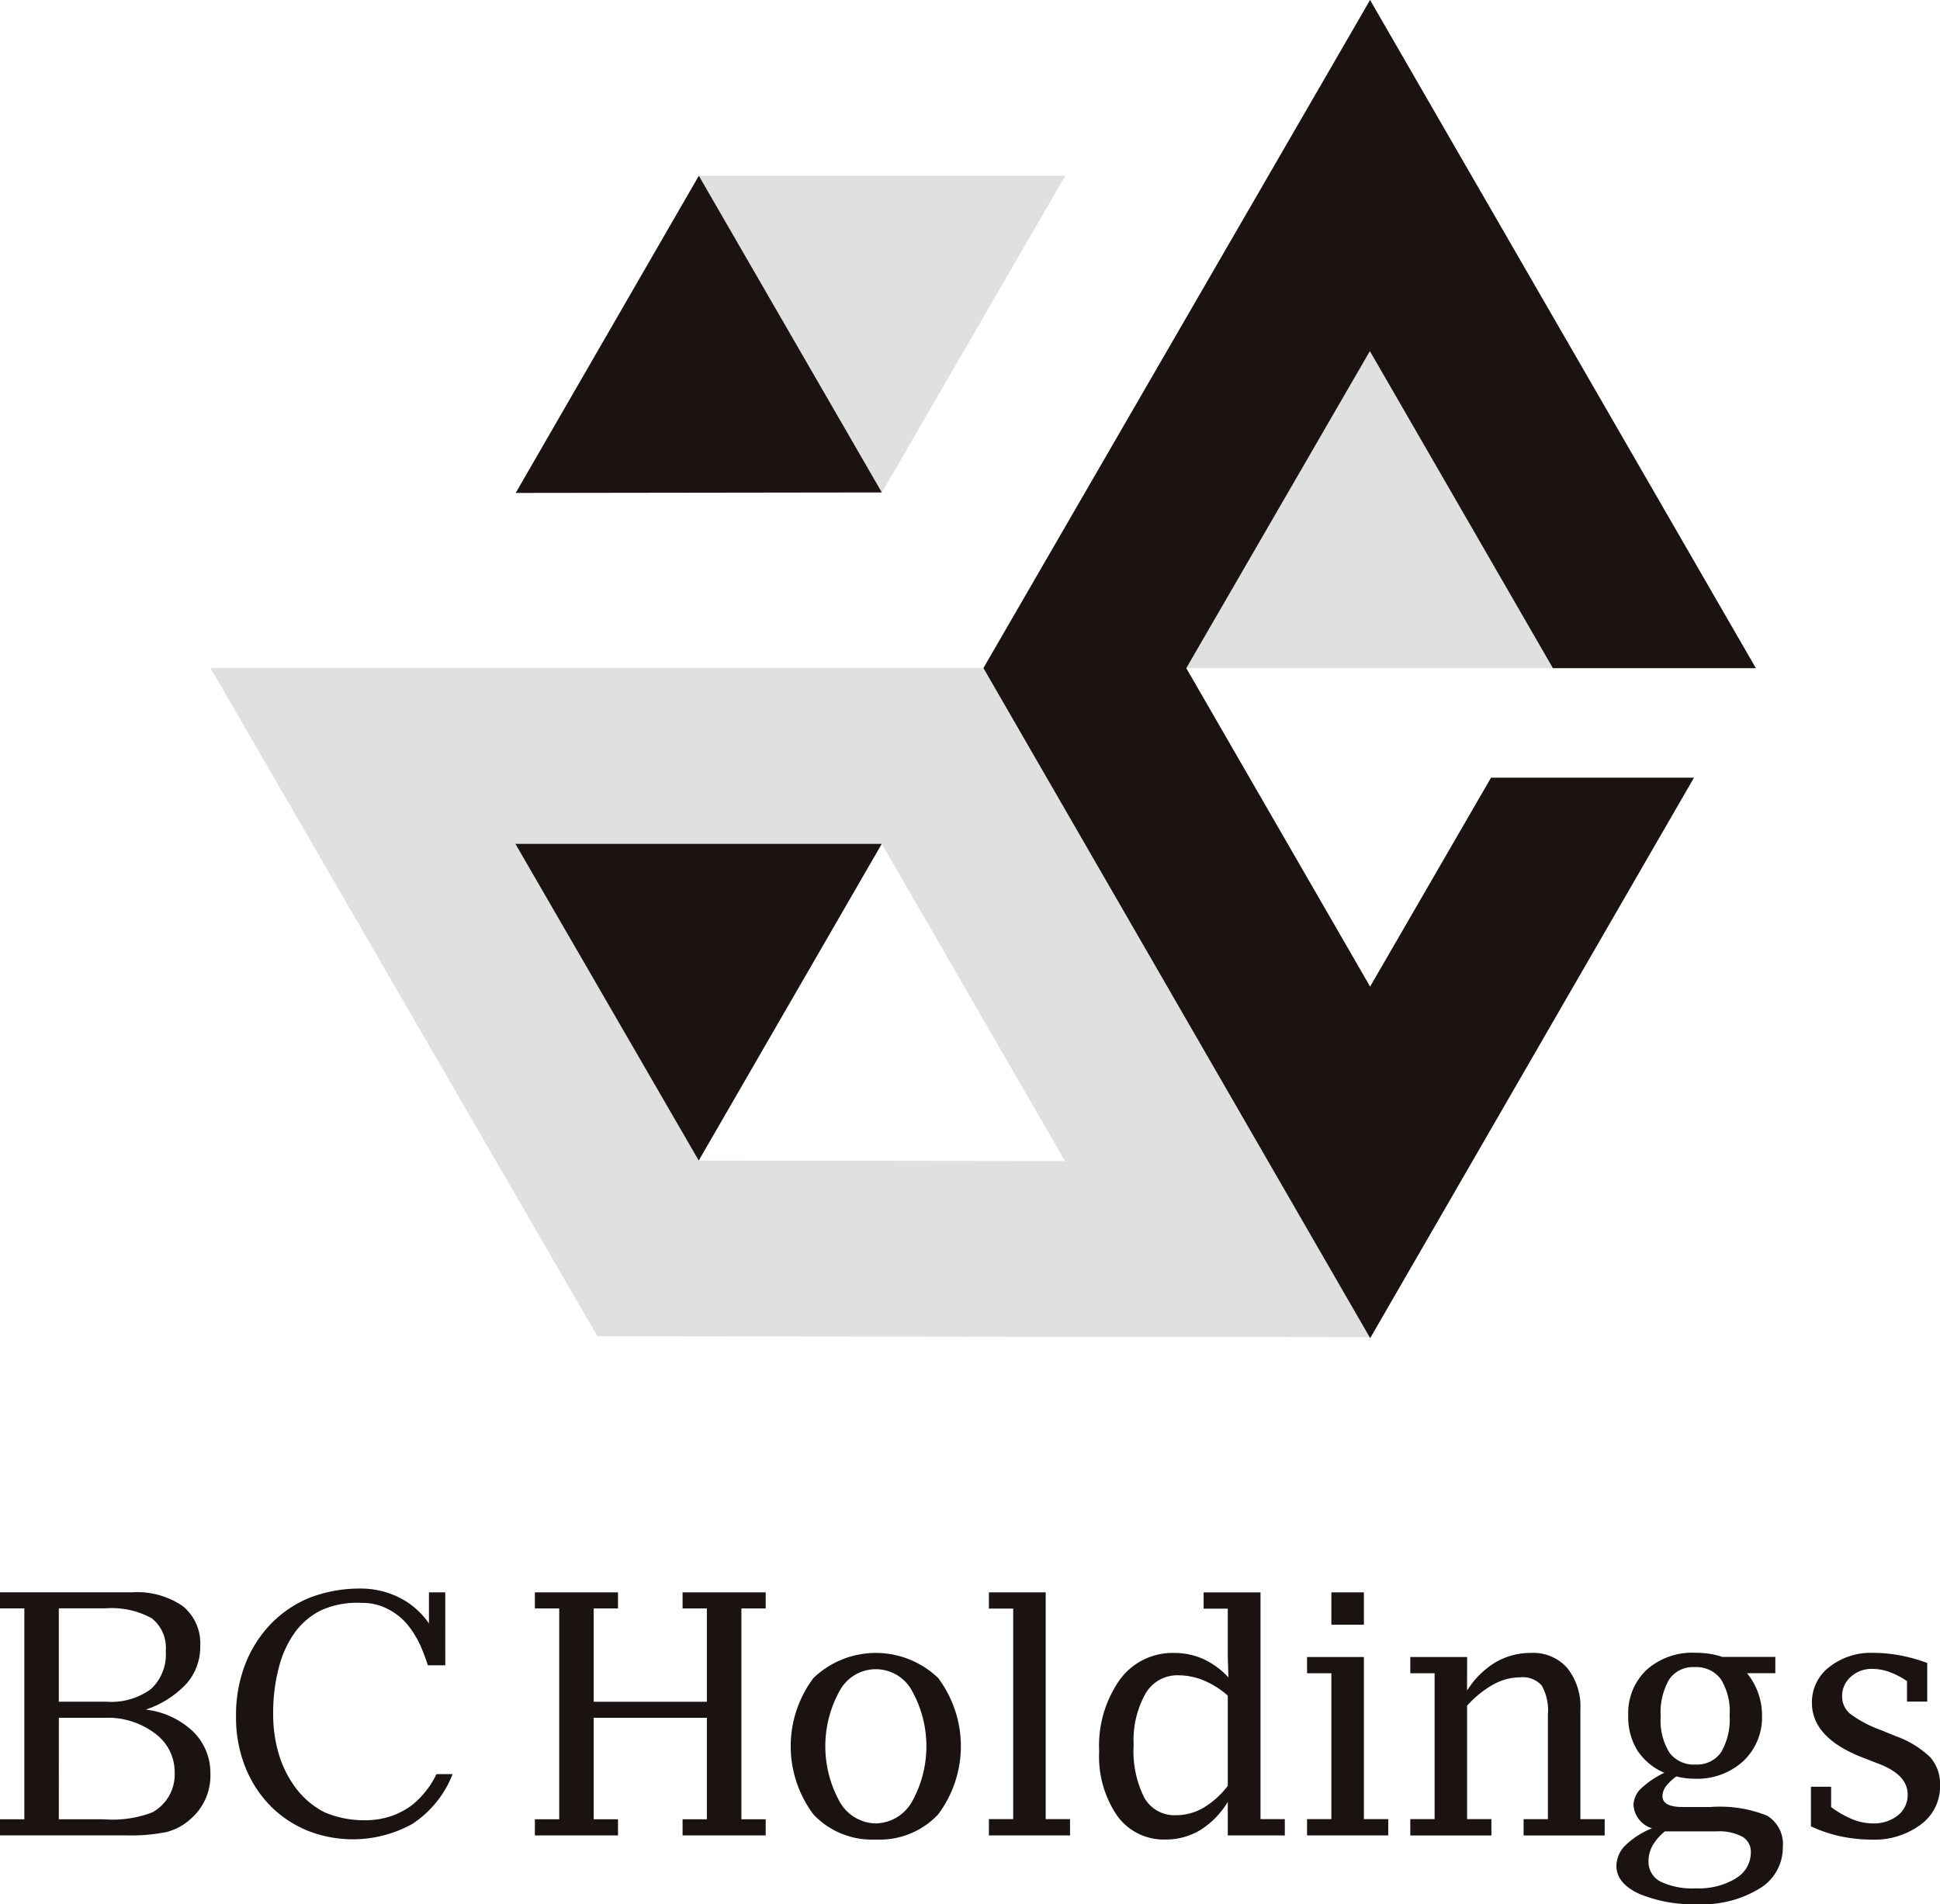
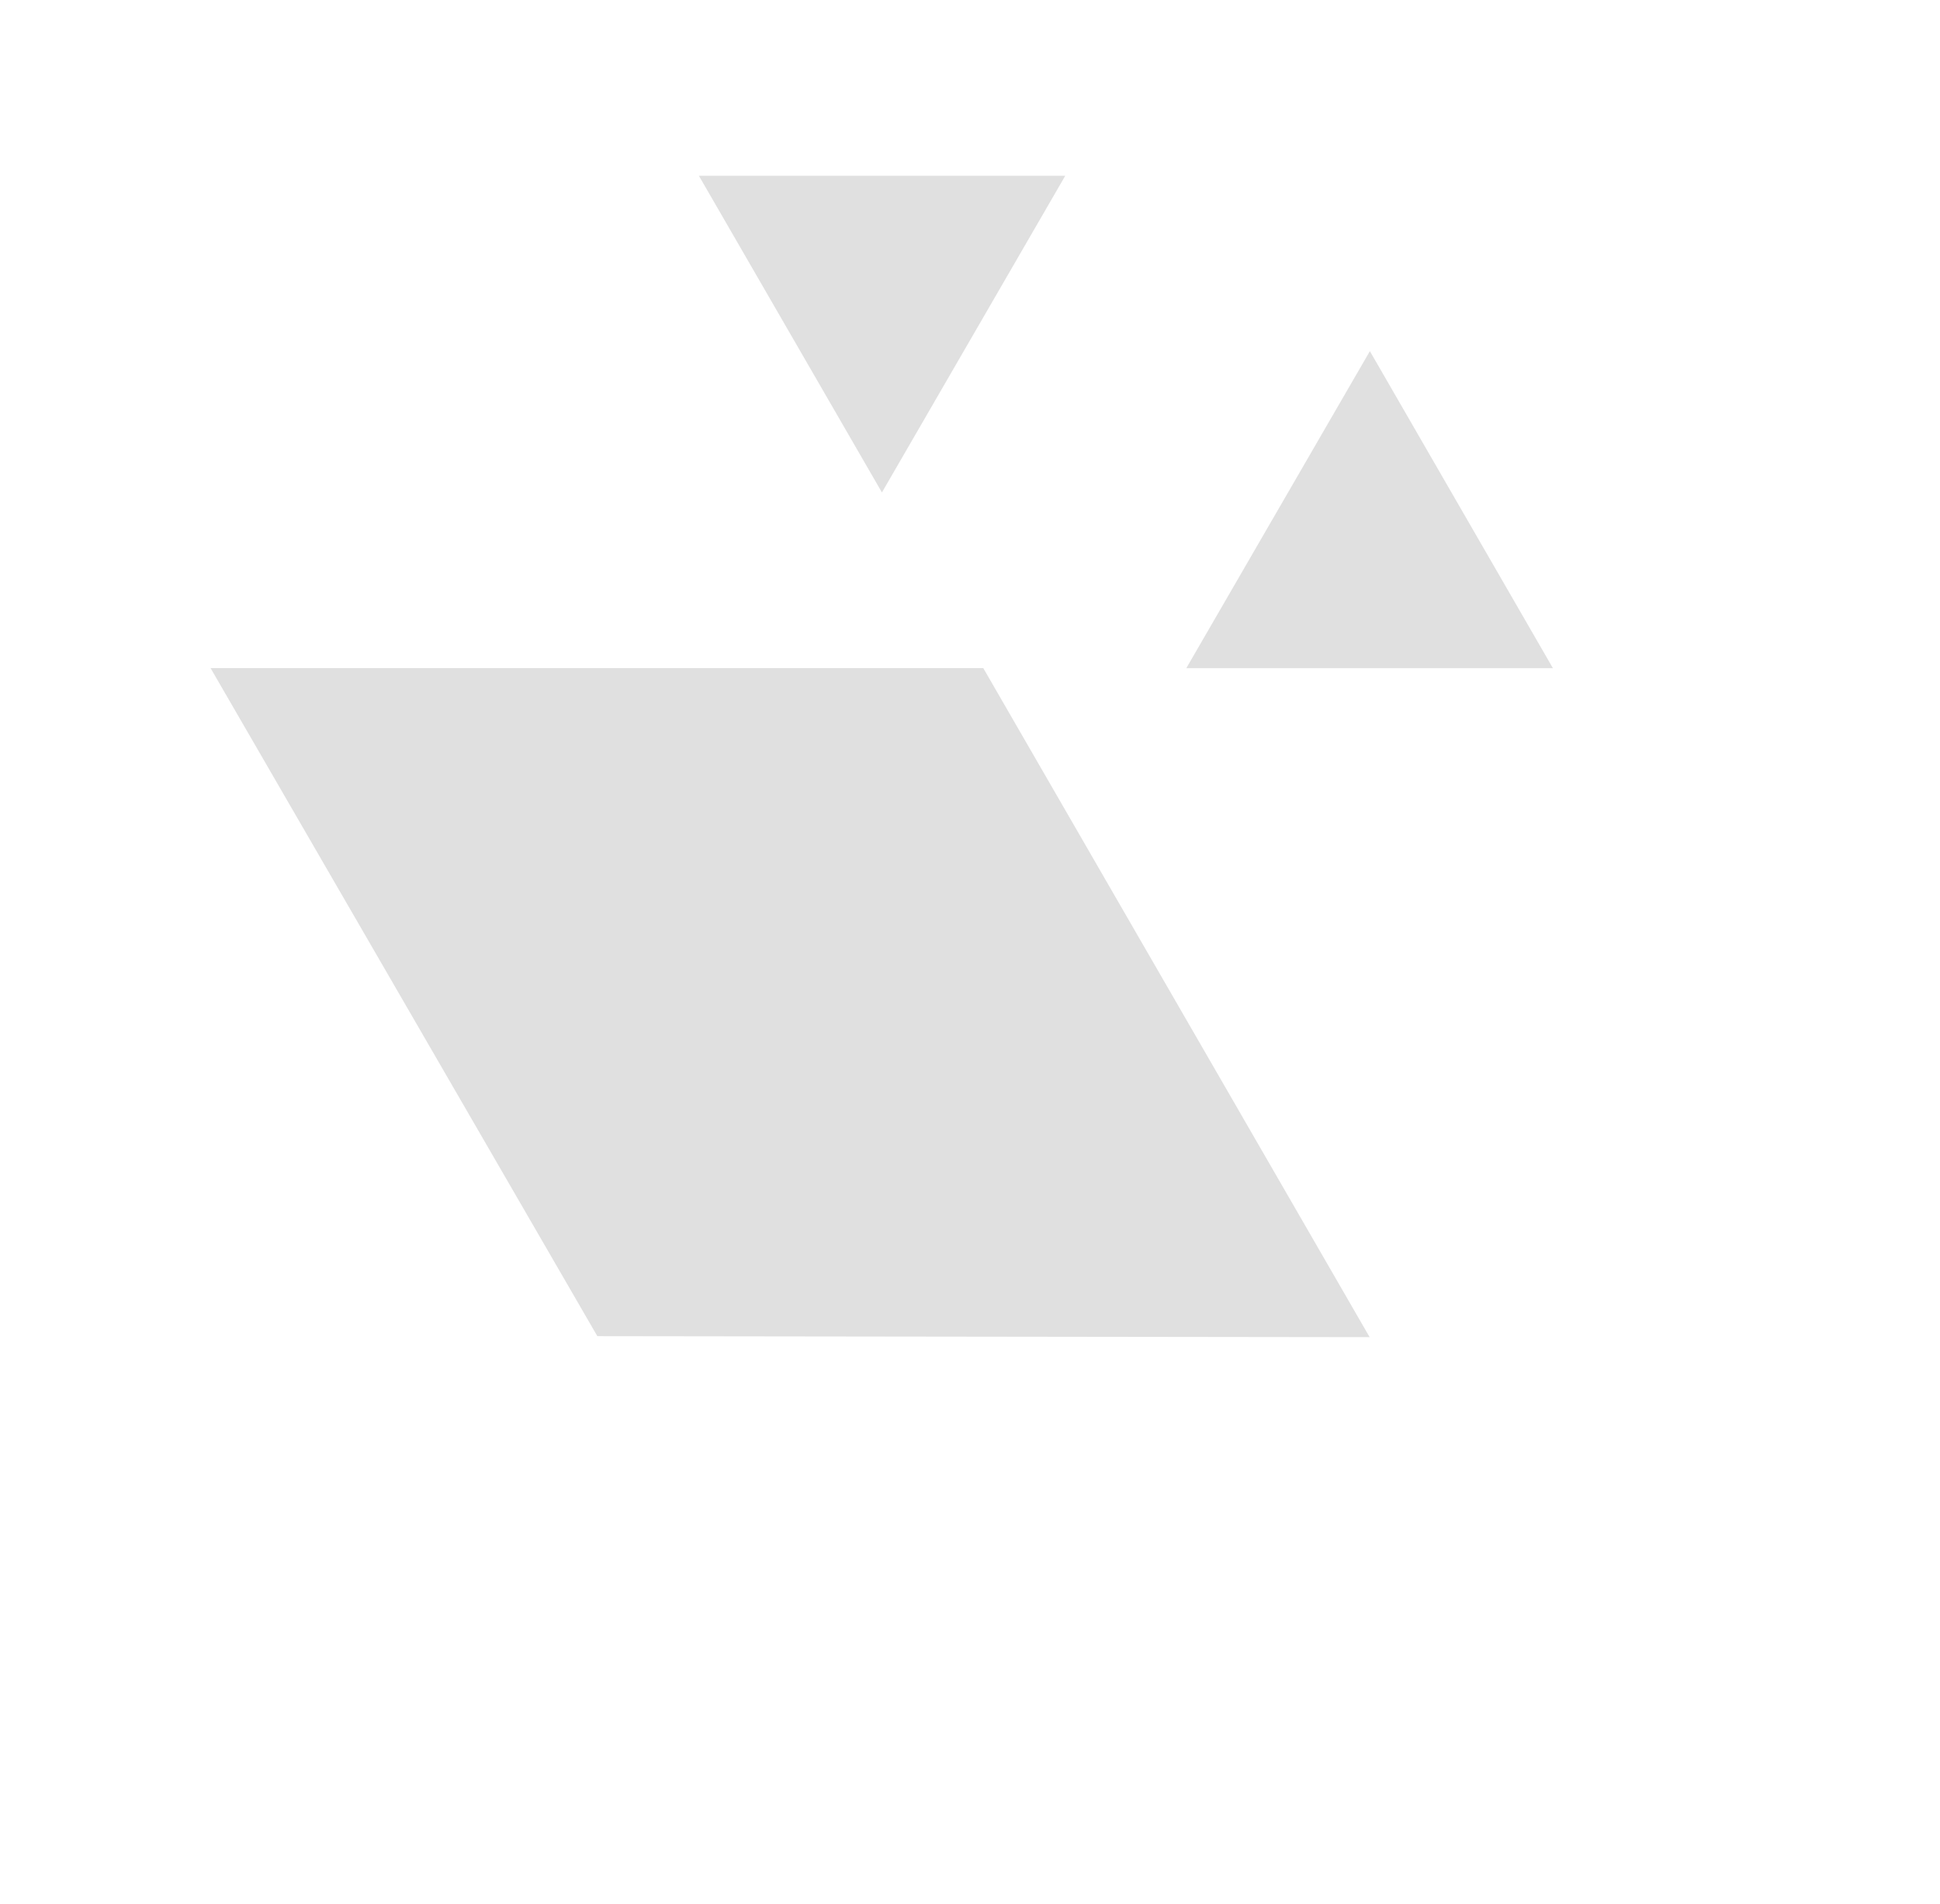
<svg xmlns="http://www.w3.org/2000/svg" width="50.926" height="49.999" viewBox="0 0 50.926 49.999">
-   <path d="M23.151 12.929l4.813-8.315h-9.618zm2.66 4.611H5.527l10.154 17.541 20.273.026zM13.53 22.155h9.617l4.809 8.327-9.612-.013zm27.235-4.612L35.96 9.219l-4.819 8.324z" fill="#e0e0e0" />
-   <path d="M23.149 12.929l-9.612.013 4.808-8.328zM18.342 30.47l-4.813-8.315h9.618zm17.624-4.567l-4.825-8.36 4.819-8.324 4.805 8.324h5.328L35.965 0l-10.15 17.54 10.153 17.593 8.5-14.715H39.14zM3.825 44.885a2.166 2.166 0 011.243.575 1.521 1.521 0 01.455 1.12 1.5 1.5 0 01-.508 1.167 1.487 1.487 0 01-.634.35 4.6 4.6 0 01-1.056.09H0v-.423h.639v-5.536H0v-.422h3.463a2.116 2.116 0 011.335.362 1.26 1.26 0 01.458 1.051 1.452 1.452 0 01-.357.981 2.564 2.564 0 01-1.074.685zm-2.281-.207h1.255a1.754 1.754 0 001.164-.333 1.233 1.233 0 00.388-.992.986.986 0 00-.367-.865 2.176 2.176 0 00-1.224-.261H1.544zm0 3.087h1.19a2.9 2.9 0 001.264-.182 1.135 1.135 0 00.587-1.053 1.251 1.251 0 00-.519-1.021 2.05 2.05 0 00-1.305-.409H1.545zM15.585 45.1v2.665h.638v.423h-2.182v-.423h.639v-5.536h-.639v-.422h2.182v.422h-.638v2.45h2.971v-2.45h-.638v-.422H20.1v.422h-.638v5.536h.638v.423h-2.182v-.423h.638V45.1zm7.404 3.196a2.108 2.108 0 01-1.634-.657 2.984 2.984 0 010-3.585 2.365 2.365 0 013.271 0 2.985 2.985 0 010 3.583 2.1 2.1 0 01-1.637.659zm0-.423a1.113 1.113 0 00.952-.572 2.989 2.989 0 000-2.908 1.078 1.078 0 00-1.9 0 3 3 0 000 2.908 1.108 1.108 0 00.946.572zm4.461-6.066v5.953h.639v.428h-2.13v-.428h.638v-5.527h-.638v-.426zm4.78 6.381v-.88a2.234 2.234 0 01-.722.74 1.757 1.757 0 01-.922.248 1.5 1.5 0 01-1.262-.628 2.749 2.749 0 01-.47-1.685 3.016 3.016 0 01.539-1.88 1.711 1.711 0 011.431-.705 1.845 1.845 0 01.766.16 2.1 2.1 0 01.657.482l-.017-.534v-1.272h-.634v-.426h1.493v5.953h.638v.428zm0-3.67a2.275 2.275 0 00-.634-.4 1.768 1.768 0 00-.672-.134.963.963 0 00-.856.485 2.5 2.5 0 00-.309 1.343 2.723 2.723 0 00.279 1.385.906.906 0 00.829.461 1.434 1.434 0 00.721-.194 2.254 2.254 0 00.642-.578zm3.573-1.013v4.255h.639v.428h-2.131v-.428h.638v-3.829h-.638v-.426zm-.854-.849v-.849h.854v.849zm3.562 1.729a2.281 2.281 0 01.745-.741 1.838 1.838 0 01.943-.247 1.184 1.184 0 01.945.4 1.617 1.617 0 01.342 1.091v2.874h.638v.428h-2.129v-.428h.638v-2.741a1.337 1.337 0 00-.161-.766.664.664 0 00-.569-.217 1.464 1.464 0 00-.7.186 2.663 2.663 0 00-.691.559v2.978h.638v.428h-2.129v-.428h.638v-3.83h-.638v-.426h1.492zm7.876 3.285a3.313 3.313 0 00-1.479-.228h-.746q-.522 0-.521-.29a.438.438 0 01.093-.254 1.2 1.2 0 01.273-.259 1.848 1.848 0 00.475.061 1.792 1.792 0 001.28-.462 1.582 1.582 0 00.492-1.209 1.75 1.75 0 00-.394-1.1h.743v-.428h-1.392a2.074 2.074 0 00-.232-.063 2.4 2.4 0 00-.473-.045 1.8 1.8 0 00-1.283.449 1.564 1.564 0 00-.481 1.2 1.672 1.672 0 00.237.911 1.589 1.589 0 00.711.591 2.325 2.325 0 00-.61.412.615.615 0 00-.2.429.683.683 0 00.487.616 2.143 2.143 0 00-.7.449.765.765 0 00-.235.539c0 .3.195.544.587.728a3.674 3.674 0 001.552.277 2.863 2.863 0 001.616-.41 1.252 1.252 0 00.613-1.087.871.871 0 00-.413-.827zm-2.793-2.6a1.735 1.735 0 01.222-.976.752.752 0 01.666-.324.8.8 0 01.691.316 1.6 1.6 0 01.23.95 1.707 1.707 0 01-.223.968.767.767 0 01-.673.323.791.791 0 01-.685-.315 1.6 1.6 0 01-.228-.944zm1.97 4.248a1.879 1.879 0 01-1.044.26 1.932 1.932 0 01-.934-.179.584.584 0 01-.312-.539.819.819 0 01.108-.406 1.317 1.317 0 01.323-.372h1.359a1.3 1.3 0 01.672.139.458.458 0 01.224.419.783.783 0 01-.396.676zm1.974-1.368v-1.039h.53v.533a2.584 2.584 0 00.561.321 1.437 1.437 0 00.526.108 1.018 1.018 0 00.666-.211.679.679 0 00.256-.549q0-.511-.746-.8l-.436-.169q-1.331-.518-1.331-1.435a1.163 1.163 0 01.455-.942 1.766 1.766 0 011.153-.372 3.85 3.85 0 01.7.066 4.153 4.153 0 01.719.2v1.014h-.531v-.538a2.058 2.058 0 00-.463-.24 1.331 1.331 0 00-.447-.081.809.809 0 00-.564.207.661.661 0 00-.229.51.589.589 0 00.207.46 3.062 3.062 0 00.8.425l.4.164a2.522 2.522 0 01.907.555 1.07 1.07 0 01.257.741 1.242 1.242 0 01-.5 1.02 2.026 2.026 0 01-1.3.4 3.893 3.893 0 01-.817-.087 3.7 3.7 0 01-.773-.261zm-35.85-6.143h-.428v.817a2.052 2.052 0 00-.914-.742 2.262 2.262 0 00-.894-.175 3.656 3.656 0 00-1.322.24 2.973 2.973 0 00-1.011.679 3.2 3.2 0 00-.678 1.059 3.68 3.68 0 00-.245 1.369 3.513 3.513 0 00.249 1.356 3.084 3.084 0 00.669 1.019 2.929 2.929 0 00.971.639 3.226 3.226 0 002.735-.179 2.755 2.755 0 001.061-1.31h-.423a2.459 2.459 0 01-.209.354 2.414 2.414 0 01-.414.444 1.949 1.949 0 01-.555.3 2.1 2.1 0 01-.7.113 2.653 2.653 0 01-1.07-.213 2.205 2.205 0 01-.713-.591 2.8 2.8 0 01-.463-.885 3.6 3.6 0 01-.163-1.108 4.6 4.6 0 01.156-1.239 2.688 2.688 0 01.429-.916 1.885 1.885 0 01.679-.563 2.313 2.313 0 011.074-.191 1.424 1.424 0 01.71.181 1.616 1.616 0 01.536.463 2.637 2.637 0 01.353.65c.048.119.088.234.124.344h.457z" fill="#1a1311" />
+   <path d="M23.151 12.929l4.813-8.315h-9.618zm2.66 4.611H5.527l10.154 17.541 20.273.026zM13.53 22.155h9.617zm27.235-4.612L35.96 9.219l-4.819 8.324z" fill="#e0e0e0" />
</svg>